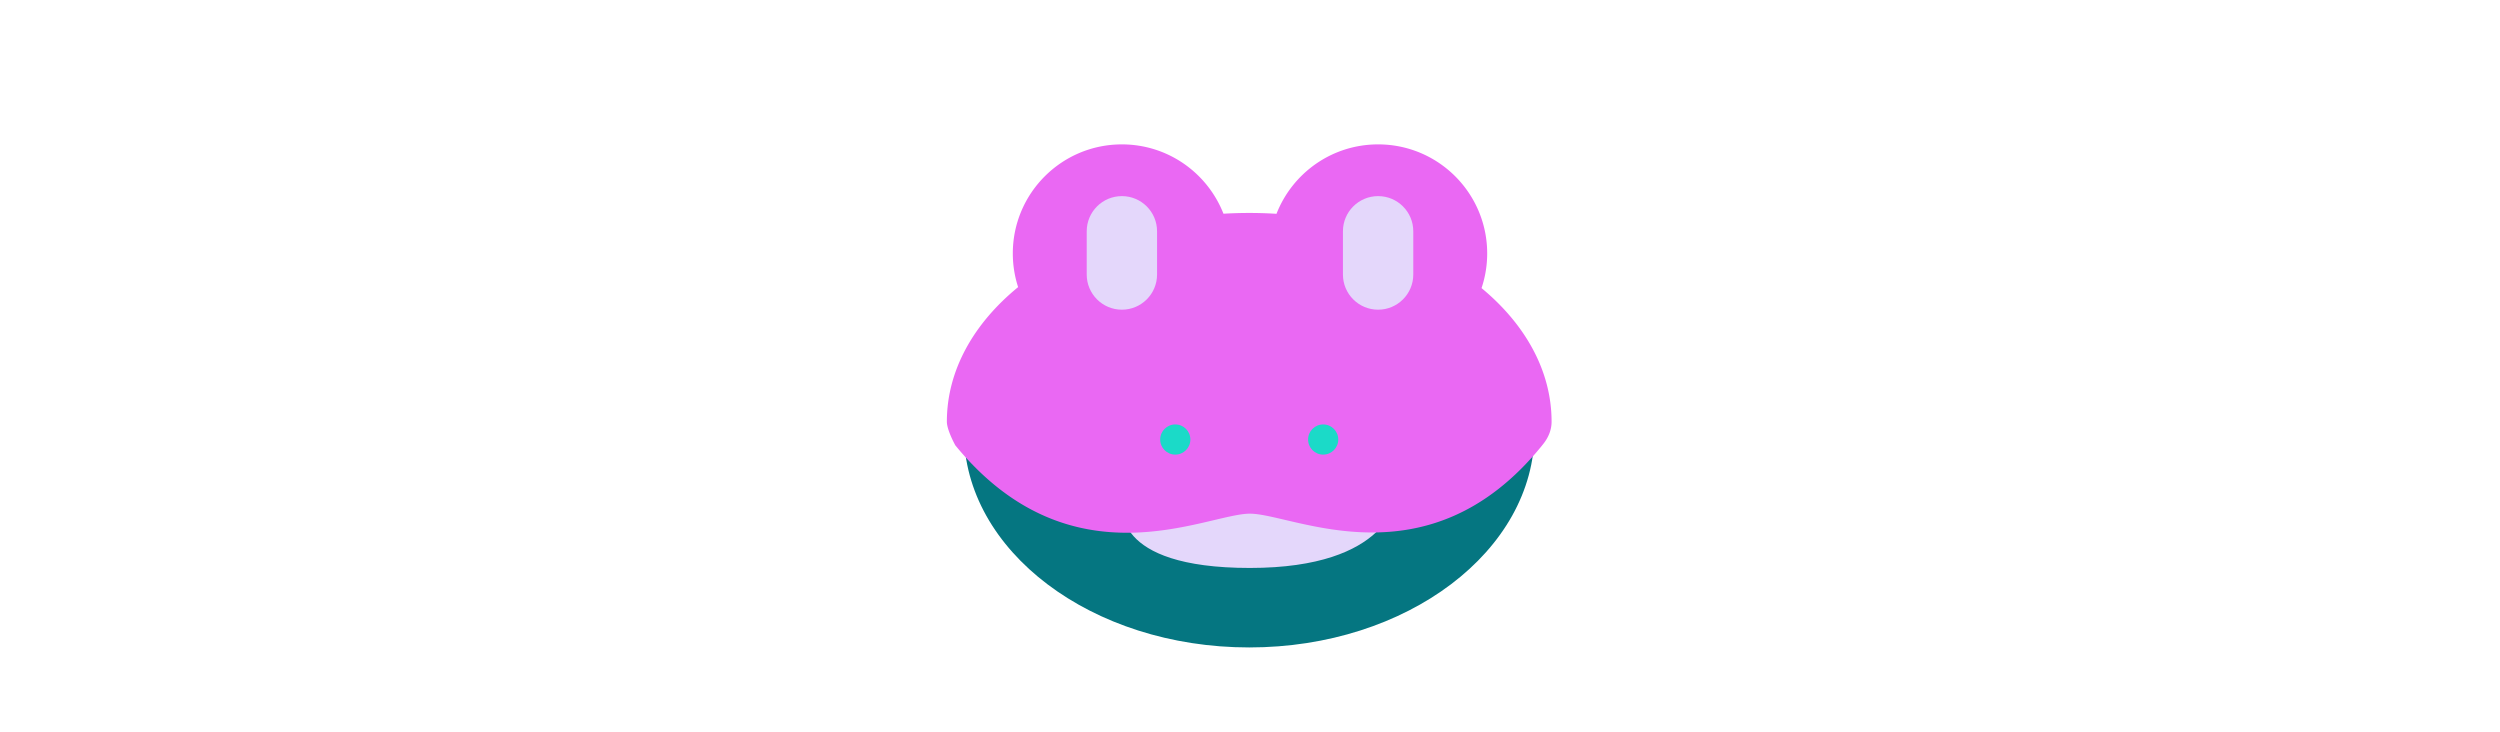
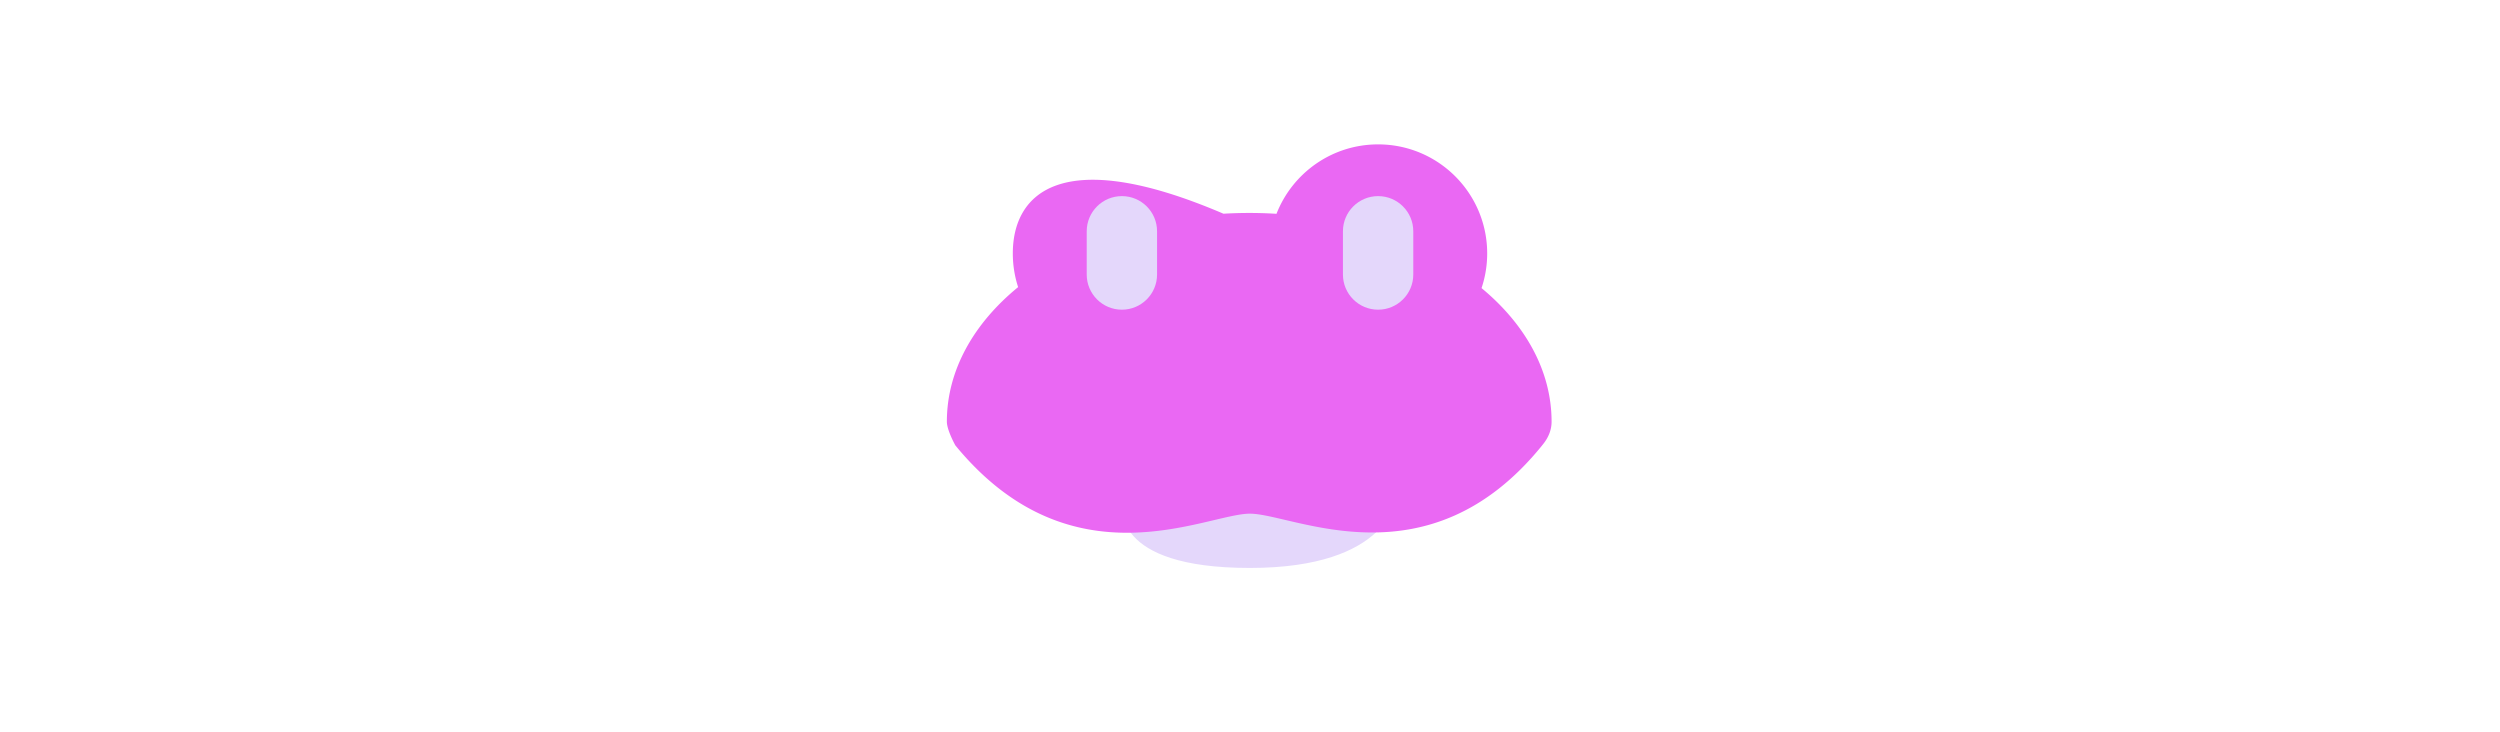
<svg xmlns="http://www.w3.org/2000/svg" id="th_fir_u1F438-frog" width="100%" height="100%" version="1.1" preserveAspectRatio="xMidYMid meet" viewBox="0 0 512 512" style="height:150px" data-uid="fir_u1F438-frog" data-keyword="u1F438-frog" data-complex="true" data-coll="fir" data-c="{&quot;3aaa3a&quot;:[&quot;fir_u1F438-frog_l_0&quot;],&quot;2b3b47&quot;:[&quot;fir_u1F438-frog_l_1&quot;,&quot;fir_u1F438-frog_l_4&quot;],&quot;00cc00&quot;:[&quot;fir_u1F438-frog_l_2&quot;],&quot;3b933f&quot;:[&quot;fir_u1F438-frog_l_3&quot;]}" data-colors="[&quot;#3aaa3a&quot;,&quot;#2b3b47&quot;,&quot;#00cc00&quot;,&quot;#3b933f&quot;]">
  <defs id="SvgjsDefs1489" />
-   <path id="fir_u1F438-frog_l_0" d="M454.896 301.923C454.896 385.136 365.606 452.594 255.462 452.594S56.028 385.136 56.028 301.923C56.028 301.923 145.318 312.784 255.462 312.784S454.896 301.923 454.896 301.923Z " data-color-original="#3aaa3a" fill="#057681" class="3aaa3a" />
  <path id="fir_u1F438-frog_l_1" d="M167.093 352.872L358.17 347.826S353.958 397.024 255.914 397.024S167.093 352.872 167.093 352.872Z " data-color-original="#2b3b47" fill="#e4d7fb" class="2b3b47" />
-   <path id="fir_u1F438-frog_l_2" d="M466.825 294.783C466.825 259.257 448.427 226.701 417.86 201.395A76.116 76.116 0 0 0 421.807 177.185C421.807 135.072 387.668 100.933 345.555 100.933C313.226 100.933 285.617 121.062 274.523 149.462A309.08 309.08 0 0 0 255.46 148.865C249.392 148.865 243.387 149.052 237.448 149.398C226.338 121.032 198.746 100.933 166.442 100.933C124.329 100.933 90.19 135.072 90.19 177.185C90.19 185.395 91.503 193.296 93.904 200.706C62.835 226.109 44.096 258.933 44.096 294.783C44.096 300.716 50.019 311.333 50.019 311.333C131.389 410.543 225.56 359.083 255.912 359.083S380.435 410.039 460.233 311.333L460.216 311.331C464.498 306.255 466.825 300.741 466.825 294.783Z " data-color-original="#00cc00" fill="#ea68f3" class="00cc00" />
-   <path id="fir_u1F438-frog_l_3" d="M214.316 307.25C214.316 313.077 209.593 317.8 203.766 317.8S193.216 313.077 193.216 307.25S197.939 296.7 203.766 296.7S214.316 301.423 214.316 307.25ZM307.158 296.7C301.331 296.7 296.608 301.423 296.608 307.25S301.331 317.8 307.158 317.8S317.708 313.077 317.708 307.25S312.985 296.7 307.158 296.7Z " data-color-original="#3b933f" fill="#1bdac8" class="3b933f" />
+   <path id="fir_u1F438-frog_l_2" d="M466.825 294.783C466.825 259.257 448.427 226.701 417.86 201.395A76.116 76.116 0 0 0 421.807 177.185C421.807 135.072 387.668 100.933 345.555 100.933C313.226 100.933 285.617 121.062 274.523 149.462A309.08 309.08 0 0 0 255.46 148.865C249.392 148.865 243.387 149.052 237.448 149.398C124.329 100.933 90.19 135.072 90.19 177.185C90.19 185.395 91.503 193.296 93.904 200.706C62.835 226.109 44.096 258.933 44.096 294.783C44.096 300.716 50.019 311.333 50.019 311.333C131.389 410.543 225.56 359.083 255.912 359.083S380.435 410.039 460.233 311.333L460.216 311.331C464.498 306.255 466.825 300.741 466.825 294.783Z " data-color-original="#00cc00" fill="#ea68f3" class="00cc00" />
  <path id="fir_u1F438-frog_l_4" d="M166.444 137.095C180.022 137.095 191.029 148.102 191.029 161.68V191.901C191.029 205.479 180.022 216.486 166.444 216.486C152.866 216.486 141.859 205.479 141.859 191.901V161.68C141.859 148.102 152.866 137.095 166.444 137.095ZM345.556 137.095C331.978 137.095 320.971 148.102 320.971 161.68V191.901C320.971 205.479 331.978 216.486 345.556 216.486C359.134 216.486 370.141 205.479 370.141 191.901V161.68C370.141 148.102 359.134 137.095 345.556 137.095Z " data-color-original="#2b3b47" fill="#e4d7fb" class="2b3b47" />
</svg>